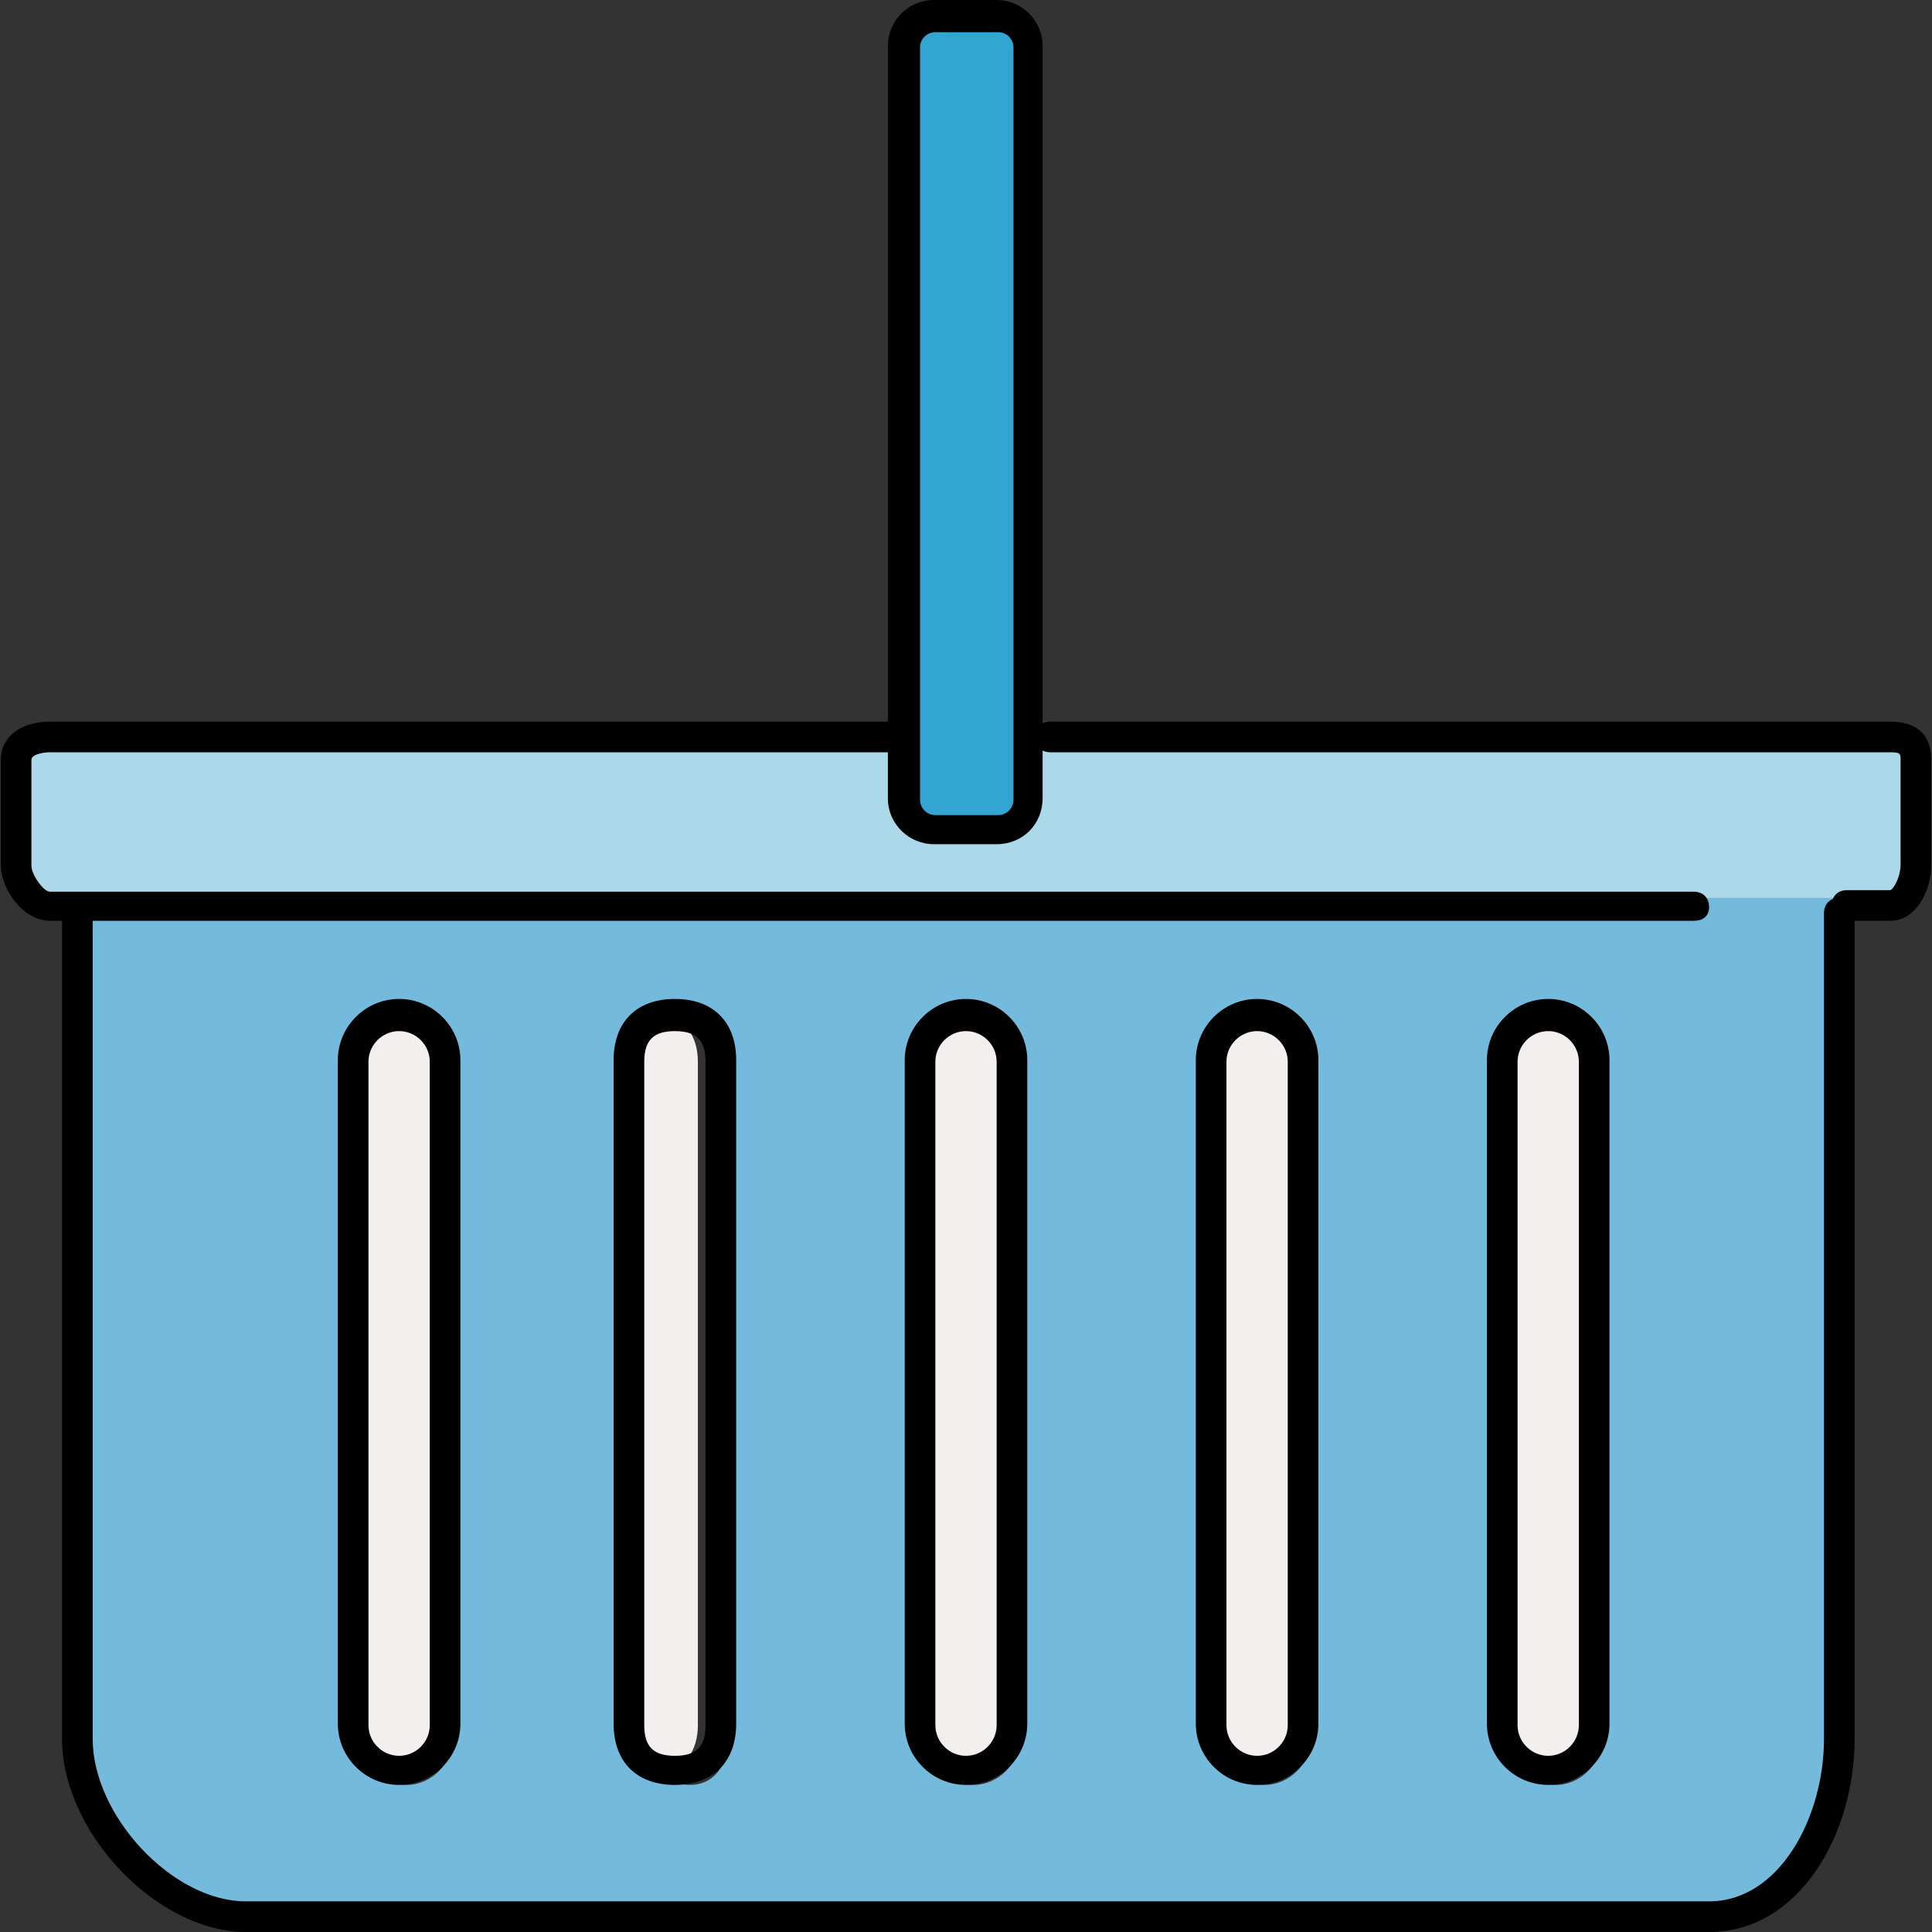
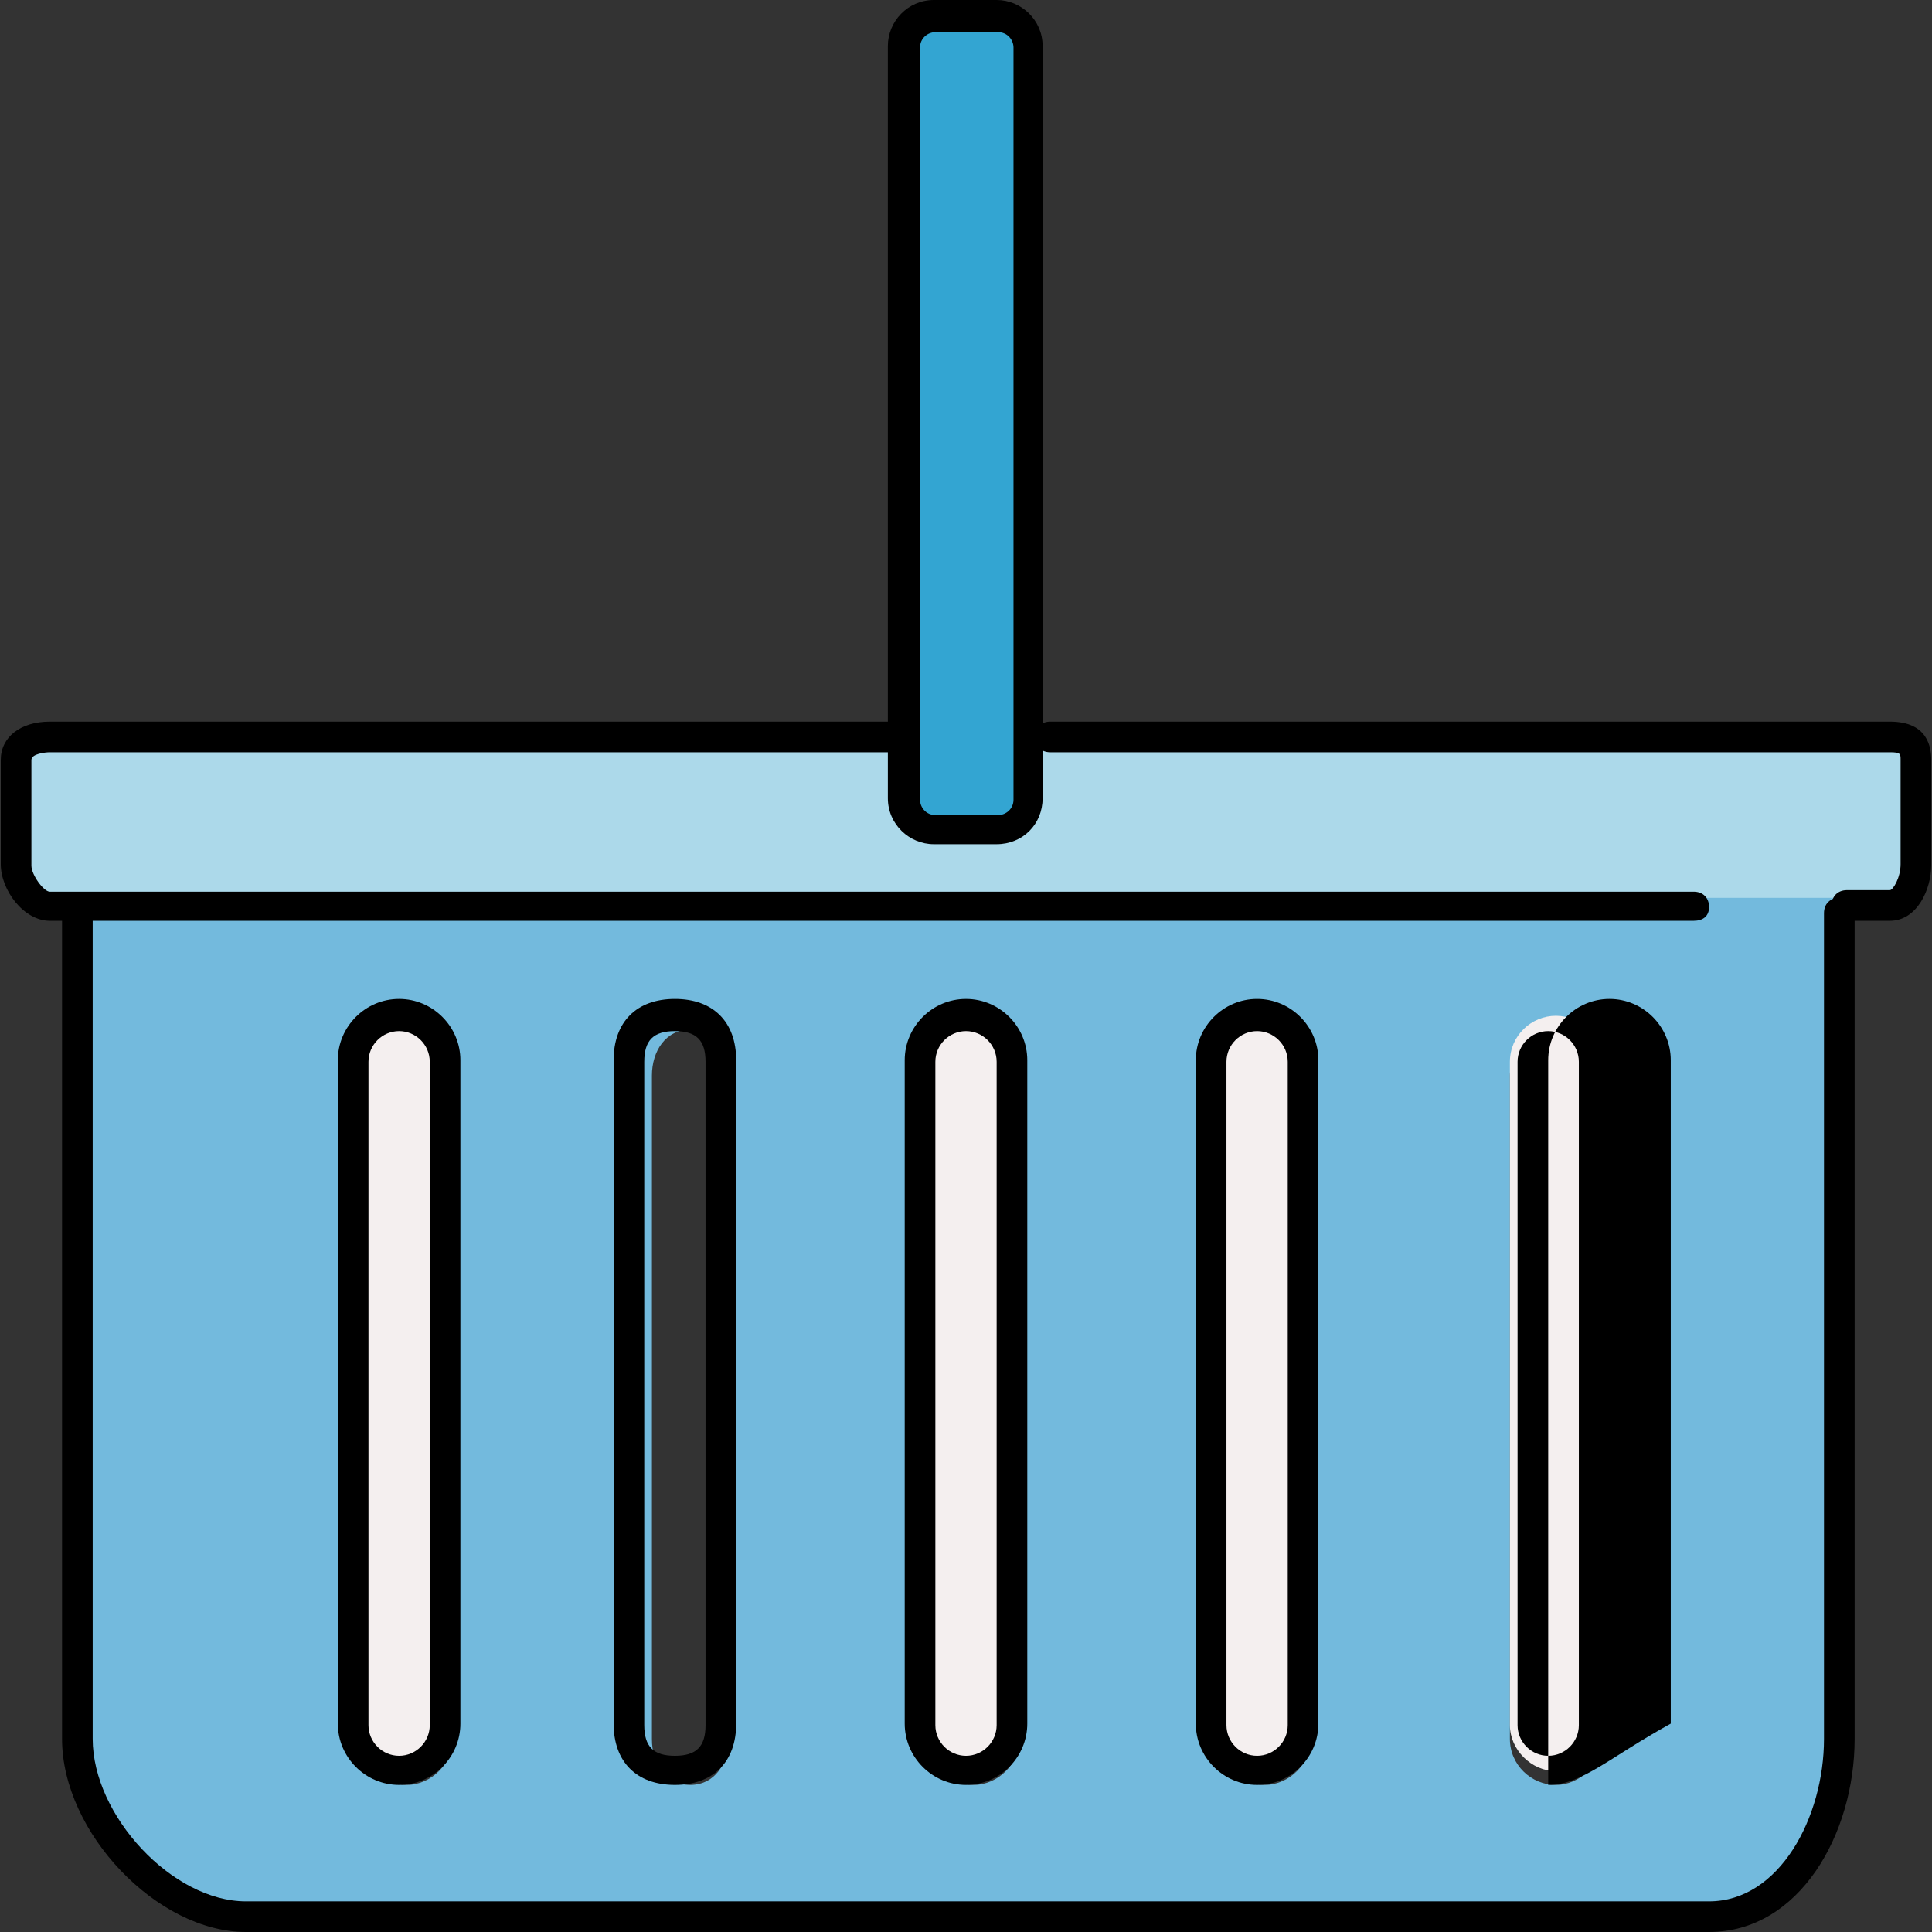
<svg xmlns="http://www.w3.org/2000/svg" height="800px" width="800px" version="1.1" id="Layer_1" viewBox="0 0 504.4 504.4" xml:space="preserve">
  <rect x="0" y="0" width="504.4" height="504.4" fill="#333333" stroke="none" />
  <path style="fill:#ACD9EA;" d="M498.2,198.4c0-4.4-3.6-8-8-8h-480c-4.4,0-8,3.6-8,8v28.4c0,4.4,3.6,8,8,8h480c4.4,0,8-3.6,8-8V198.4  z" />
  <path style="fill:#73BADD;" d="M434.2,234.4h-412V458c0,21.6,16.4,40.4,38,40.4h382c21.6,0,40-18.8,40-40.4V234.4h-12.4H434.2z   M118.2,454c0,6.4-5.6,12-12,12s-12-5.2-12-12V280.8c0-6.4,5.6-12,12-12s12,5.2,12,12V454z M190.2,454c0,6.4-3.6,12-10,12  s-10-5.2-10-12V280.8c0-6.4,3.6-12,10-12s10,5.2,10,12V454z M266.2,454c0,6.4-5.6,12-12,12s-12-5.2-12-12V280.8c0-6.4,5.6-12,12-12  s12,5.2,12,12V454z M342.2,454c0,6.4-5.6,12-12,12s-12-5.2-12-12V280.8c0-6.4,5.6-12,12-12s12,5.2,12,12V454z M418.2,454  c0,6.4-5.6,12-12,12s-12-5.2-12-12V280.8c0-6.4,5.6-12,12-12s12,5.2,12,12V454z" />
  <g>
    <path style="fill:#F4EFEF;" d="M254.2,265.2c-6.4,0-12,5.2-12,12v173.2c0,6.4,5.6,12,12,12s12-5.2,12-12V277.2   C266.2,270.4,260.6,265.2,254.2,265.2z" />
-     <path style="fill:#F4EFEF;" d="M172.2,265.2c-6.4,0-10,5.2-10,12v173.2c0,6.4,3.6,12,10,12s10-5.2,10-12V277.2   C182.2,270.4,178.6,265.2,172.2,265.2z" />
    <path style="fill:#F4EFEF;" d="M106.2,265.2c-6.4,0-12,5.2-12,12v173.2c0,6.4,5.6,12,12,12s12-5.2,12-12V277.2   C118.2,270.4,112.6,265.2,106.2,265.2z" />
    <path style="fill:#F4EFEF;" d="M406.2,265.2c-6.4,0-12,5.2-12,12v173.2c0,6.4,5.6,12,12,12s12-5.2,12-12V277.2   C418.2,270.4,412.6,265.2,406.2,265.2z" />
    <path style="fill:#F4EFEF;" d="M330.2,265.2c-6.4,0-12,5.2-12,12v173.2c0,6.4,5.6,12,12,12s12-5.2,12-12V277.2   C342.2,270.4,336.6,265.2,330.2,265.2z" />
  </g>
  <path style="fill:#33A5D2;" d="M266.2,214.4V9.2c0-4.4-4.8-6.8-9.2-6.8h-15.6c-4.4,0-7.2,2.4-7.2,6.8v205.2H266.2z" />
  <path d="M442.2,240.4H13c-6.8,0-12.8-8-12.8-14.8v-27.2c0-6,5.2-10,12.8-10h221.2c2.4,0,4,1.6,4,4s-1.6,4-4,4H13  c-1.2,0-4.8,0.4-4.8,2V226c0,2.4,3.2,6.8,4.8,6.8h429.2c2.4,0,4,1.6,4,4S444.6,240.4,442.2,240.4z" />
  <path d="M493.4,240.4h-11.2c-2.4,0-4-1.6-4-4s1.6-4,4-4h11.2c0.8,0,2.8-3.2,2.8-6.8v-27.2c0-1.6,0-2-2.8-2H274.2c-2.4,0-4-1.6-4-4  s1.6-4,4-4h219.2c10,0,10.8,6.8,10.8,10V226C504.2,232,500.6,240.4,493.4,240.4z" />
  <path d="M252.2,466c-8.8,0-16-7.2-16-16V276.8c0-8.8,7.2-16,16-16s16,7.2,16,16V450C268.2,458.8,261,466,252.2,466z M252.2,269.2  c-4.4,0-8,3.6-8,8v173.2c0,4.4,3.6,8,8,8s8-3.6,8-8V277.2C260.2,272.8,256.6,269.2,252.2,269.2z" />
  <path d="M176.2,466c-10,0-16-6-16-16V276.8c0-10,6-16,16-16s16,6,16,16V450C192.2,460,186.2,466,176.2,466z M176.2,269.2  c-5.6,0-8,2.4-8,8v173.2c0,5.6,2.4,8,8,8s8-2.4,8-8V277.2C184.2,271.6,181.8,269.2,176.2,269.2z" />
  <path d="M104.2,466c-8.8,0-16-7.2-16-16V276.8c0-8.8,7.2-16,16-16s16,7.2,16,16V450C120.2,458.8,113,466,104.2,466z M104.2,269.2  c-4.4,0-8,3.6-8,8v173.2c0,4.4,3.6,8,8,8s8-3.6,8-8V277.2C112.2,272.8,108.6,269.2,104.2,269.2z" />
-   <path d="M404.2,466c-8.8,0-16-7.2-16-16V276.8c0-8.8,7.2-16,16-16s16,7.2,16,16V450C420.2,458.8,413,466,404.2,466z M404.2,269.2  c-4.4,0-8,3.6-8,8v173.2c0,4.4,3.6,8,8,8s8-3.6,8-8V277.2C412.2,272.8,408.6,269.2,404.2,269.2z" />
+   <path d="M404.2,466V276.8c0-8.8,7.2-16,16-16s16,7.2,16,16V450C420.2,458.8,413,466,404.2,466z M404.2,269.2  c-4.4,0-8,3.6-8,8v173.2c0,4.4,3.6,8,8,8s8-3.6,8-8V277.2C412.2,272.8,408.6,269.2,404.2,269.2z" />
  <path d="M328.2,466c-8.8,0-16-7.2-16-16V276.8c0-8.8,7.2-16,16-16s16,7.2,16,16V450C344.2,458.8,337,466,328.2,466z M328.2,269.2  c-4.4,0-8,3.6-8,8v173.2c0,4.4,3.6,8,8,8s8-3.6,8-8V277.2C336.2,272.8,332.6,269.2,328.2,269.2z" />
  <path d="M446.2,504.4h-382c-23.2,0-48-26-48-50.4V238.4c0-2.4,1.6-4,4-4s4,1.6,4,4V454c0,20,20.8,42.4,40,42.4h382  c18.4,0,30-22,30-42.4V238.4c0-2.4,1.6-4,4-4s4,1.6,4,4V454C484.2,478.8,469.8,504.4,446.2,504.4z" />
  <path d="M260.2,220.4h-16.4c-6.4,0-12-5.2-12-12V12c0-6.4,5.2-12,12-12h16.4c6.4,0,12,5.2,12,12v196.4  C272.2,215.2,267,220.4,260.2,220.4z M244.2,8.4c-2,0-4,1.6-4,4v196.4c0,2,1.6,4,4,4h16.4c2,0,4-1.6,4-4V12.4c0-2-1.6-4-4-4H244.2z" />
</svg>